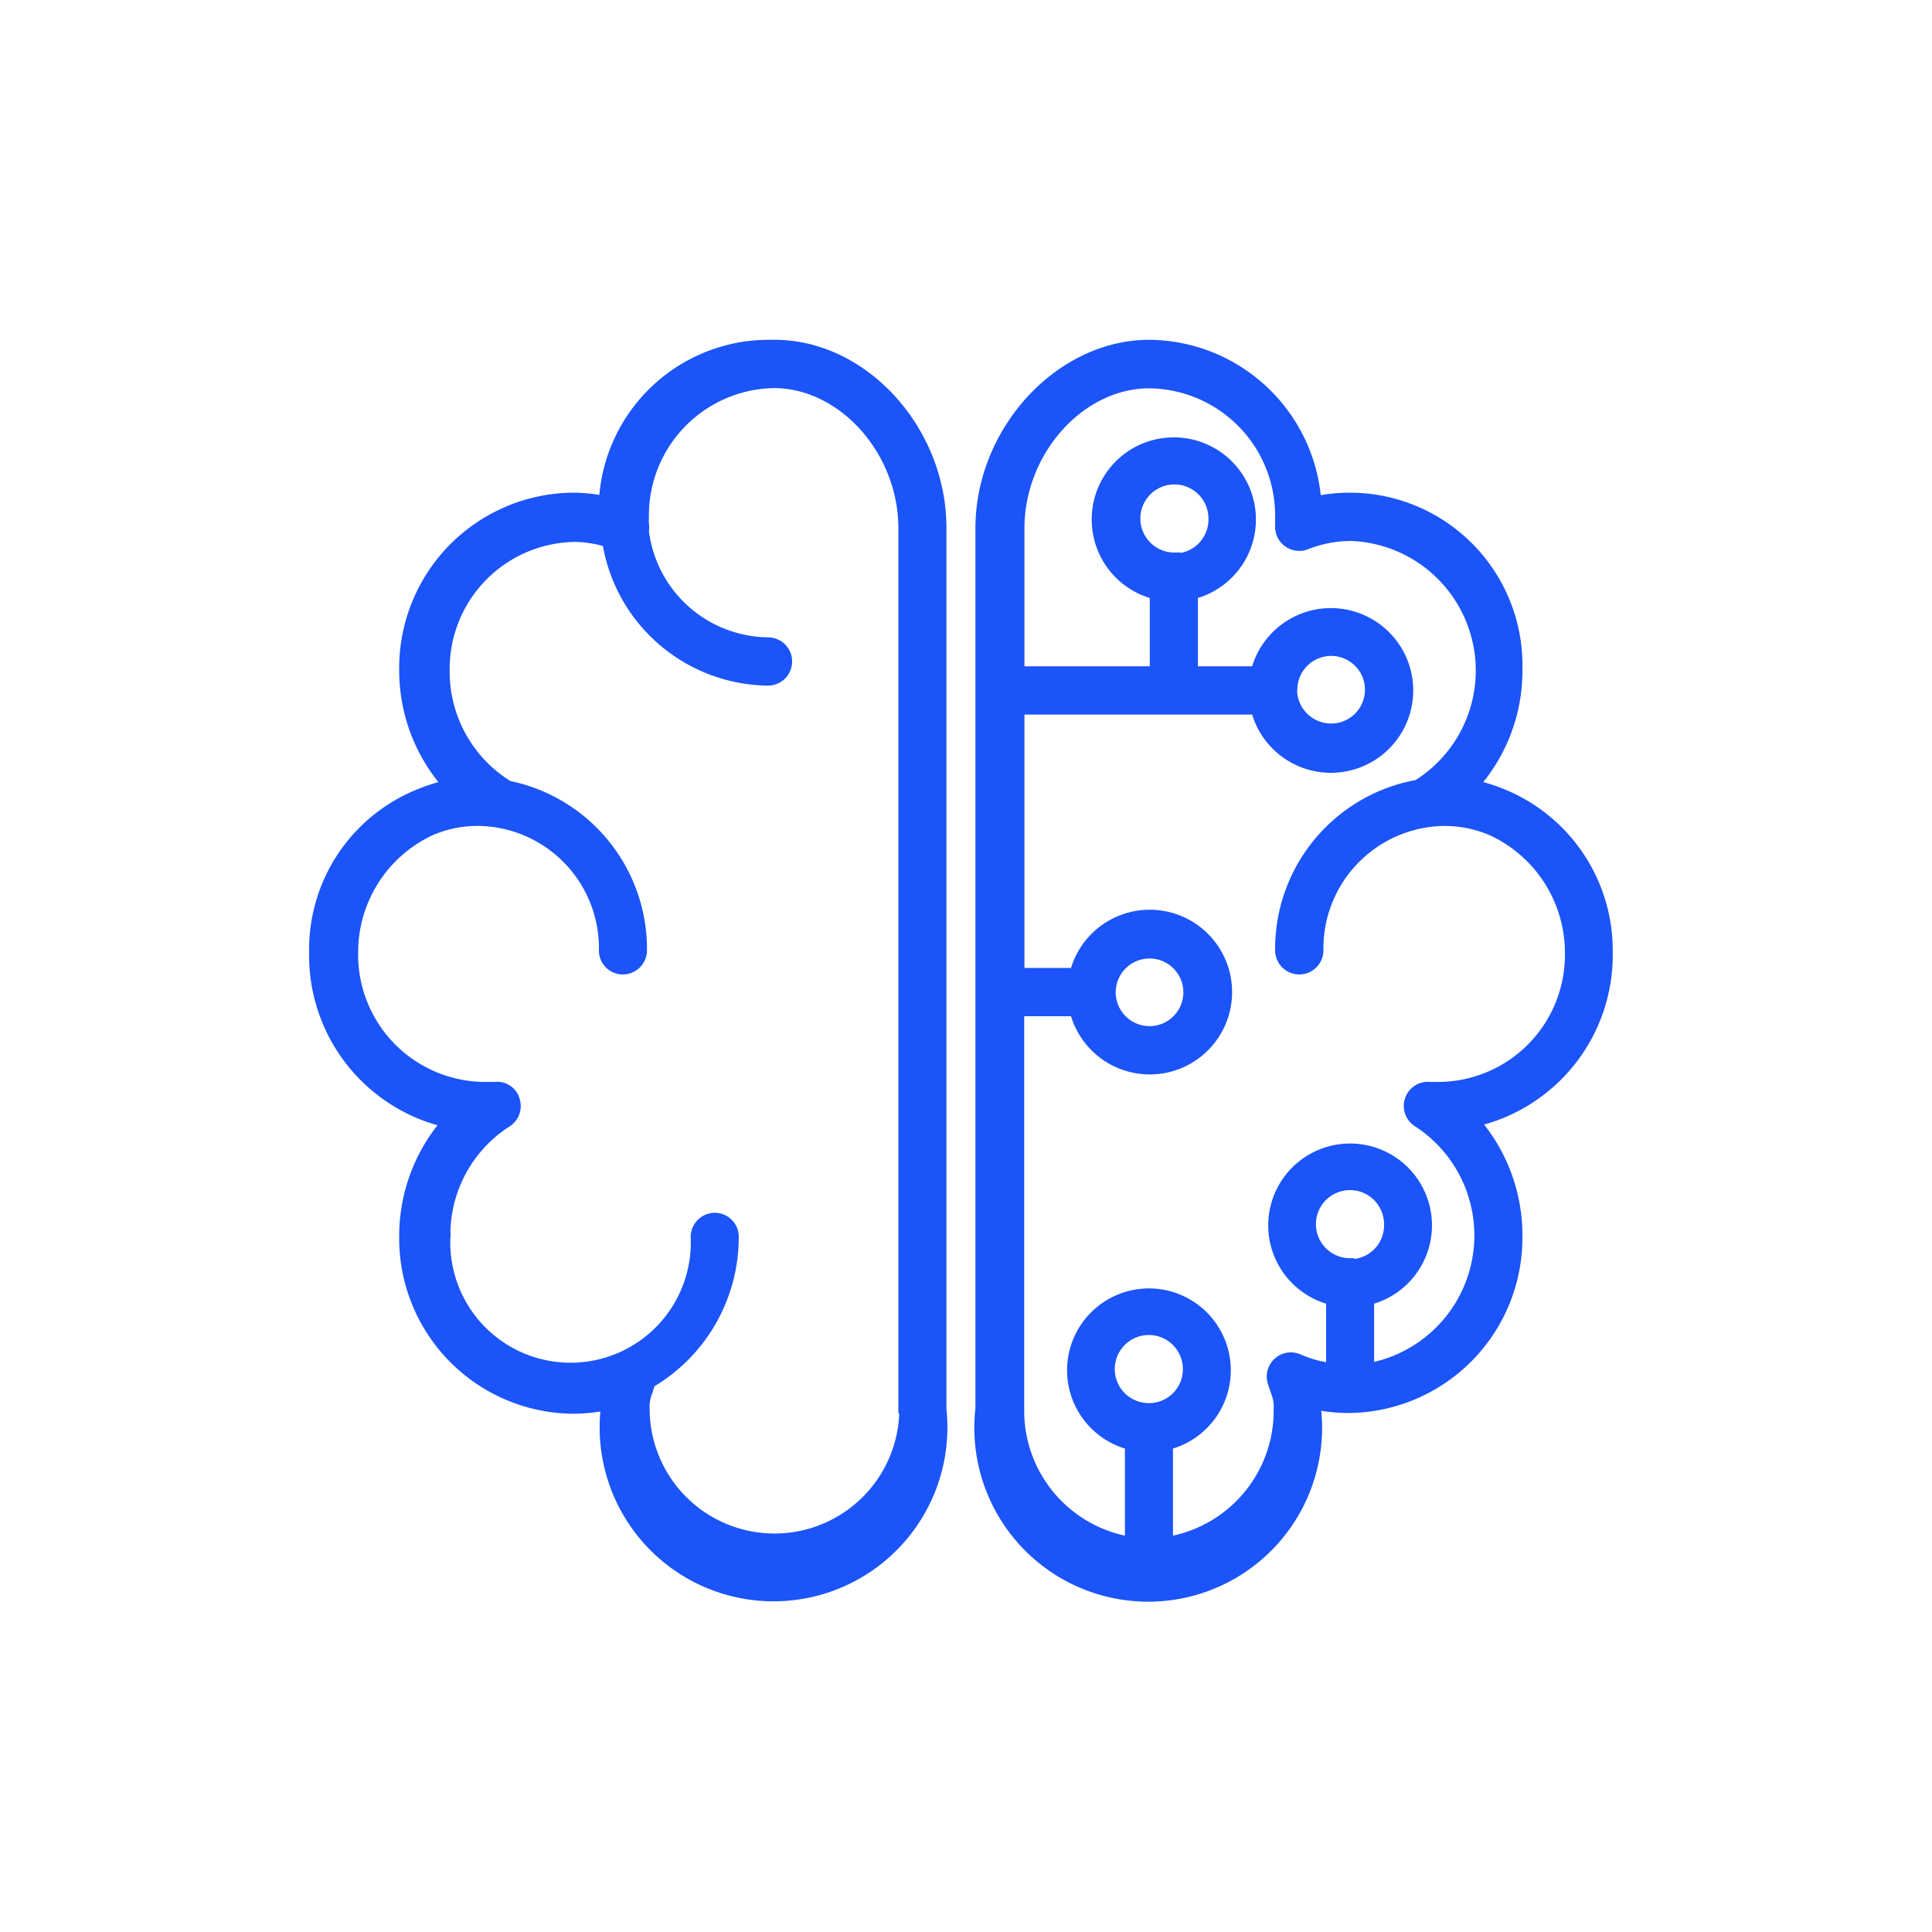
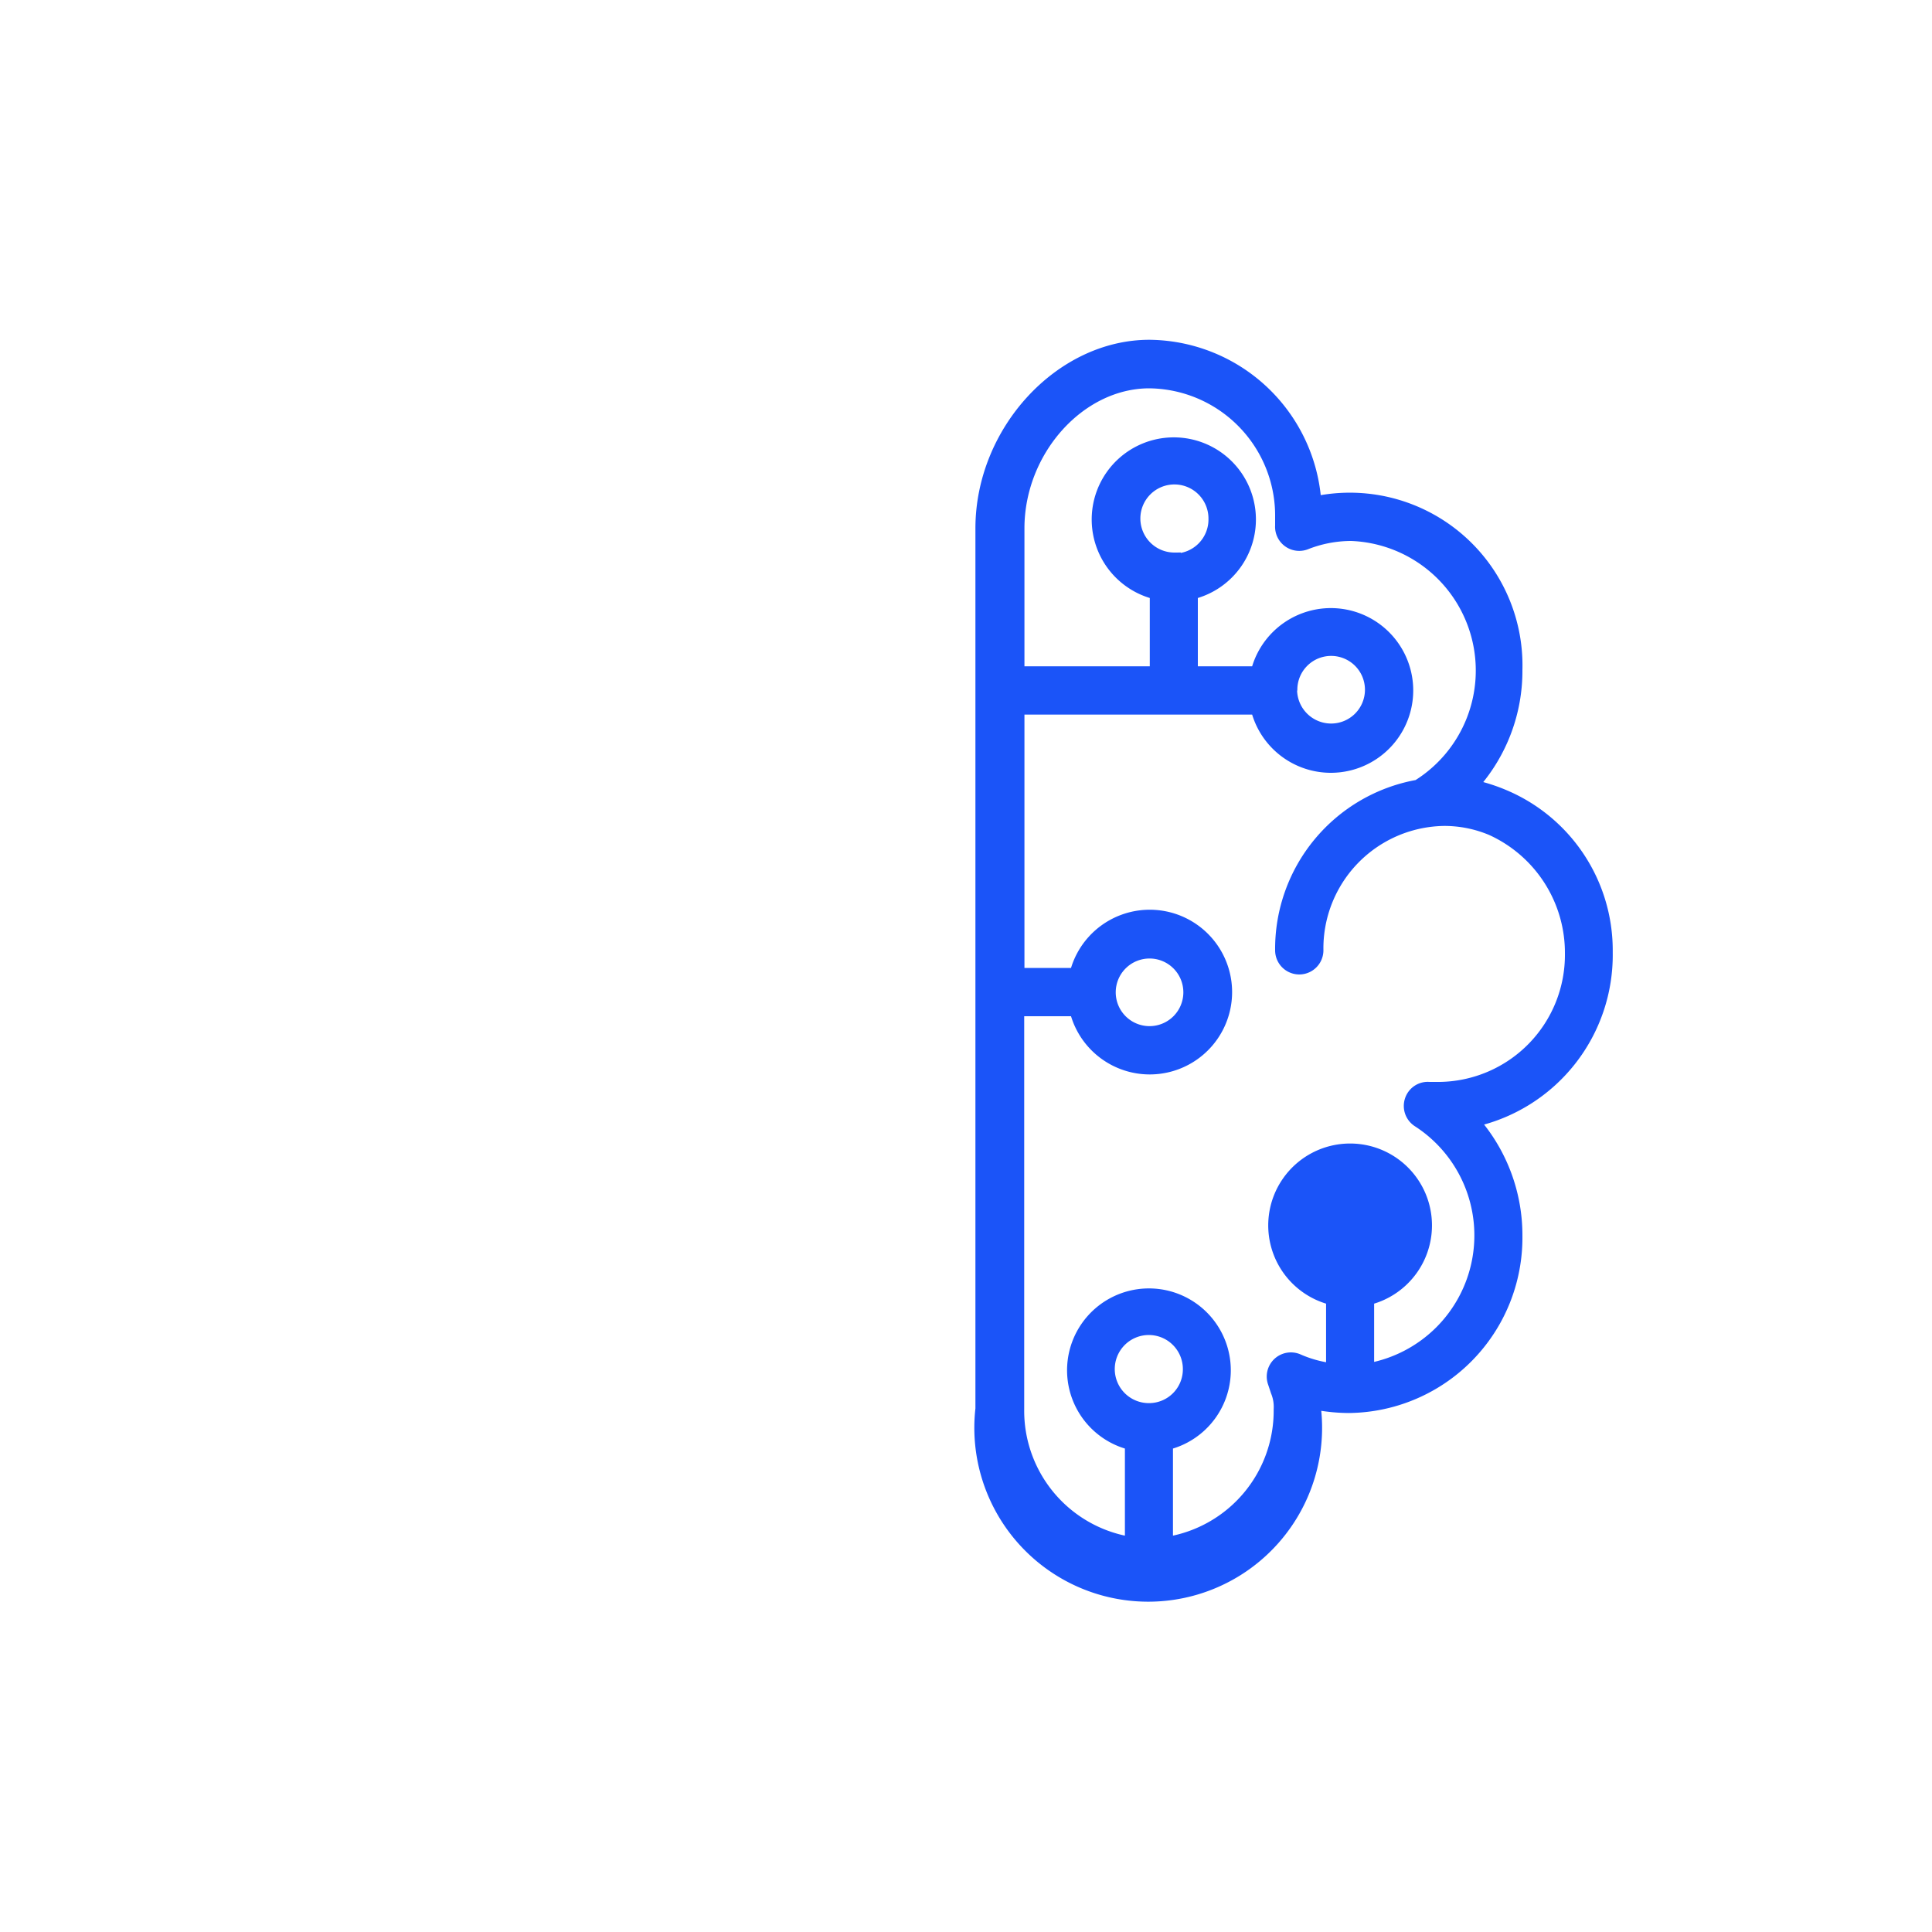
<svg xmlns="http://www.w3.org/2000/svg" id="Layer_1" data-name="Layer 1" viewBox="0 0 80 80">
  <defs>
    <style>.cls-1{fill:none;}.cls-2{fill:#1b54f8;stroke:#1b54f8;stroke-width:0.4px;}</style>
  </defs>
  <rect id="Rectangle-Copy-5" class="cls-1" width="80" height="80" />
  <g id="noun_AI_1235930" data-name="noun AI 1235930">
    <g id="Group">
-       <path id="Shape" class="cls-2" d="M32.07,14.27h-.29A6.85,6.85,0,0,0,25,20.73a6.76,6.76,0,0,0-1.27-.13,7.06,7.06,0,0,0-7,7.14,7.19,7.19,0,0,0,1.78,4.76,7.62,7.62,0,0,0-1.25.41,6.94,6.94,0,0,0-4.26,6.44v.13a7.1,7.1,0,0,0,5.47,7,7.21,7.21,0,0,0-1.74,4.72,7.06,7.06,0,0,0,7,7.14,7.51,7.51,0,0,0,1.34-.13v.15a7,7,0,1,0,13.92,0V21.88C39,17.83,35.78,14.27,32.07,14.27Zm5.37,44.06a5.37,5.37,0,1,1-10.74,0,1.64,1.64,0,0,1,.13-.73l.1-.33a7,7,0,0,0,3.46-6.05.79.79,0,0,0-.79-.8.8.8,0,0,0-.8.8,5.18,5.18,0,1,1-10.35,0,.65.65,0,0,0,0-.2A5.52,5.52,0,0,1,21,46.47a.8.8,0,0,0,.32-.93.76.76,0,0,0-.82-.54L20,45a5.47,5.47,0,0,1-5.37-5.54,5.55,5.55,0,0,1,3.25-5.08A4.91,4.91,0,0,1,19.84,34,5.26,5.26,0,0,1,25,39.35a.79.79,0,0,0,.79.8.8.8,0,0,0,.8-.8,6.91,6.91,0,0,0-5.53-6.82l0,0a5.53,5.53,0,0,1-2.64-4.75,5.46,5.46,0,0,1,5.37-5.54,4.81,4.81,0,0,1,1.35.21,6.83,6.83,0,0,0,6.66,5.74.8.8,0,1,0,0-1.6A5.23,5.23,0,0,1,26.67,22a1.25,1.25,0,0,0,0-.32,2.45,2.45,0,0,1,0-.27,5.47,5.47,0,0,1,5.37-5.54c2.86,0,5.36,2.81,5.36,6V58.33Z" />
-       <path id="Shape-2" data-name="Shape" class="cls-2" d="M66.58,39.35a7,7,0,0,0-4.26-6.44,7.43,7.43,0,0,0-1.26-.41,7.14,7.14,0,0,0,1.78-4.76,6.95,6.95,0,0,0-8.33-7,7,7,0,0,0-6.92-6.47c-3.71,0-7,3.56-7,7.61V58.33a7,7,0,1,0,13.91,0v-.15a7.51,7.51,0,0,0,1.34.13,7.06,7.06,0,0,0,7-7.14,7.21,7.21,0,0,0-1.74-4.72,7.09,7.09,0,0,0,5.48-7s0-.07,0-.11Zm-19,18.95a1.61,1.61,0,1,1,1.6-1.61A1.6,1.6,0,0,1,47.59,58.3Zm8.33-6a1.61,1.61,0,1,1,1.6-1.61A1.6,1.6,0,0,1,55.92,52.34ZM59.62,45l-.43,0a.79.79,0,0,0-.82.54.8.8,0,0,0,.33.93,5.58,5.58,0,0,1-2,10.17V53.83a3.19,3.19,0,1,0-1.59,0v2.81a4.89,4.89,0,0,1-1.33-.37.8.8,0,0,0-1.08,1l.12.36a1.65,1.65,0,0,1,.12.73,5.49,5.49,0,0,1-4.57,5.47v-4a3.19,3.19,0,1,0-1.59,0v4a5.49,5.49,0,0,1-4.57-5.47V41.88h2.29a3.21,3.21,0,1,0,0-1.6H42.22V29.39H52a3.21,3.21,0,1,0,0-1.6h-2.6V24.61a3.2,3.2,0,1,0-1.59,0v3.18H42.22V21.88c0-3.2,2.51-6,5.37-6A5.47,5.47,0,0,1,53,21.41c0,.09,0,.18,0,.35a.8.8,0,0,0,1.08.8,5.09,5.09,0,0,1,1.87-.36,5.57,5.57,0,0,1,2.74,10.29l0,0A6.91,6.91,0,0,0,53,39.35a.8.8,0,0,0,1.6,0A5.27,5.27,0,0,1,59.81,34a5,5,0,0,1,1.93.39A5.56,5.56,0,0,1,65,39.48,5.46,5.46,0,0,1,59.62,45ZM46,41.08a1.6,1.6,0,1,1,1.6,1.61A1.6,1.6,0,0,1,46,41.08Zm2.64-18a1.61,1.61,0,1,1,1.6-1.61A1.61,1.61,0,0,1,48.63,23.12Zm4.88,5.47a1.6,1.6,0,1,1,1.6,1.61A1.61,1.61,0,0,1,53.51,28.59Z" />
+       <path id="Shape-2" data-name="Shape" class="cls-2" d="M66.58,39.35a7,7,0,0,0-4.26-6.44,7.43,7.43,0,0,0-1.26-.41,7.14,7.14,0,0,0,1.78-4.76,6.95,6.95,0,0,0-8.33-7,7,7,0,0,0-6.92-6.47c-3.71,0-7,3.56-7,7.61V58.33a7,7,0,1,0,13.91,0v-.15a7.51,7.51,0,0,0,1.34.13,7.06,7.06,0,0,0,7-7.14,7.21,7.21,0,0,0-1.74-4.72,7.09,7.09,0,0,0,5.48-7s0-.07,0-.11Zm-19,18.95a1.61,1.61,0,1,1,1.6-1.61A1.6,1.6,0,0,1,47.59,58.3Zm8.33-6A1.6,1.6,0,0,1,55.92,52.34ZM59.62,45l-.43,0a.79.79,0,0,0-.82.54.8.8,0,0,0,.33.93,5.58,5.58,0,0,1-2,10.17V53.83a3.19,3.19,0,1,0-1.59,0v2.81a4.89,4.89,0,0,1-1.33-.37.8.8,0,0,0-1.08,1l.12.36a1.65,1.65,0,0,1,.12.73,5.49,5.49,0,0,1-4.57,5.47v-4a3.19,3.19,0,1,0-1.59,0v4a5.49,5.49,0,0,1-4.57-5.47V41.88h2.29a3.21,3.21,0,1,0,0-1.6H42.22V29.39H52a3.21,3.21,0,1,0,0-1.6h-2.6V24.61a3.2,3.2,0,1,0-1.59,0v3.18H42.22V21.88c0-3.2,2.51-6,5.37-6A5.47,5.47,0,0,1,53,21.41c0,.09,0,.18,0,.35a.8.8,0,0,0,1.08.8,5.09,5.09,0,0,1,1.87-.36,5.57,5.57,0,0,1,2.74,10.29l0,0A6.91,6.91,0,0,0,53,39.35a.8.8,0,0,0,1.6,0A5.27,5.27,0,0,1,59.81,34a5,5,0,0,1,1.93.39A5.56,5.56,0,0,1,65,39.48,5.46,5.46,0,0,1,59.62,45ZM46,41.08a1.6,1.6,0,1,1,1.6,1.61A1.6,1.6,0,0,1,46,41.08Zm2.64-18a1.61,1.61,0,1,1,1.6-1.61A1.61,1.61,0,0,1,48.63,23.12Zm4.88,5.47a1.6,1.6,0,1,1,1.6,1.61A1.61,1.61,0,0,1,53.51,28.59Z" />
    </g>
  </g>
</svg>